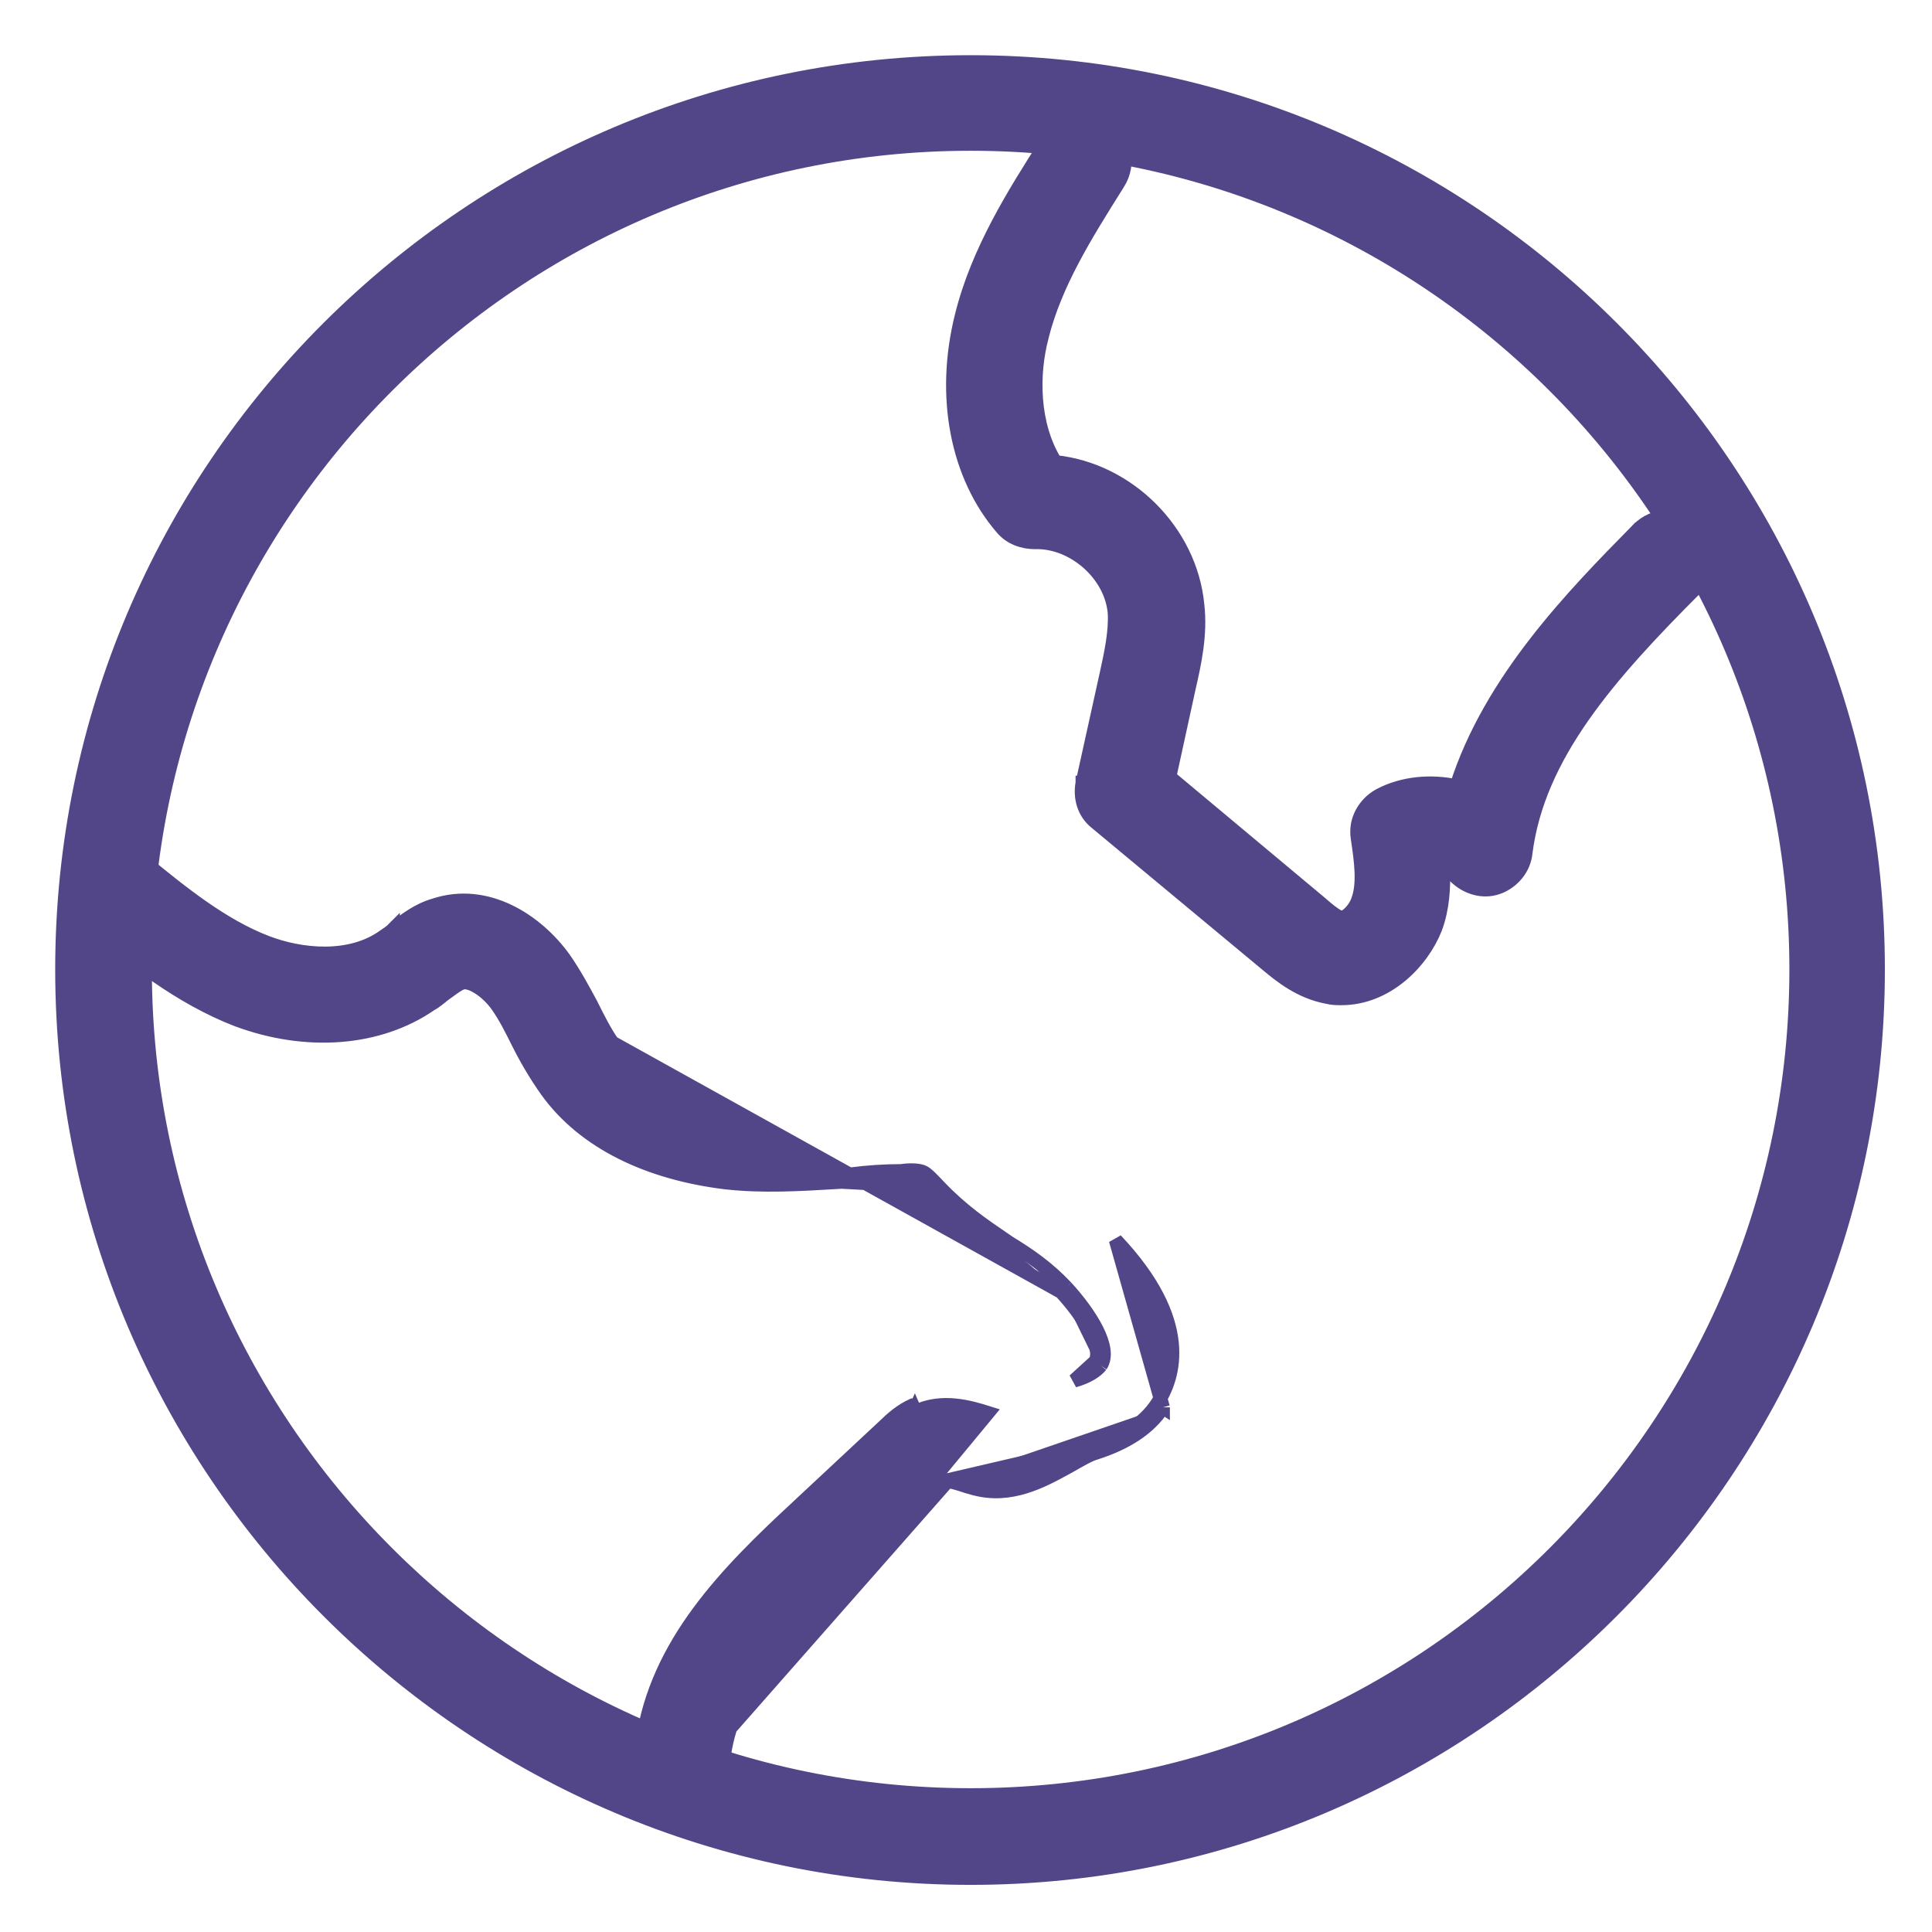
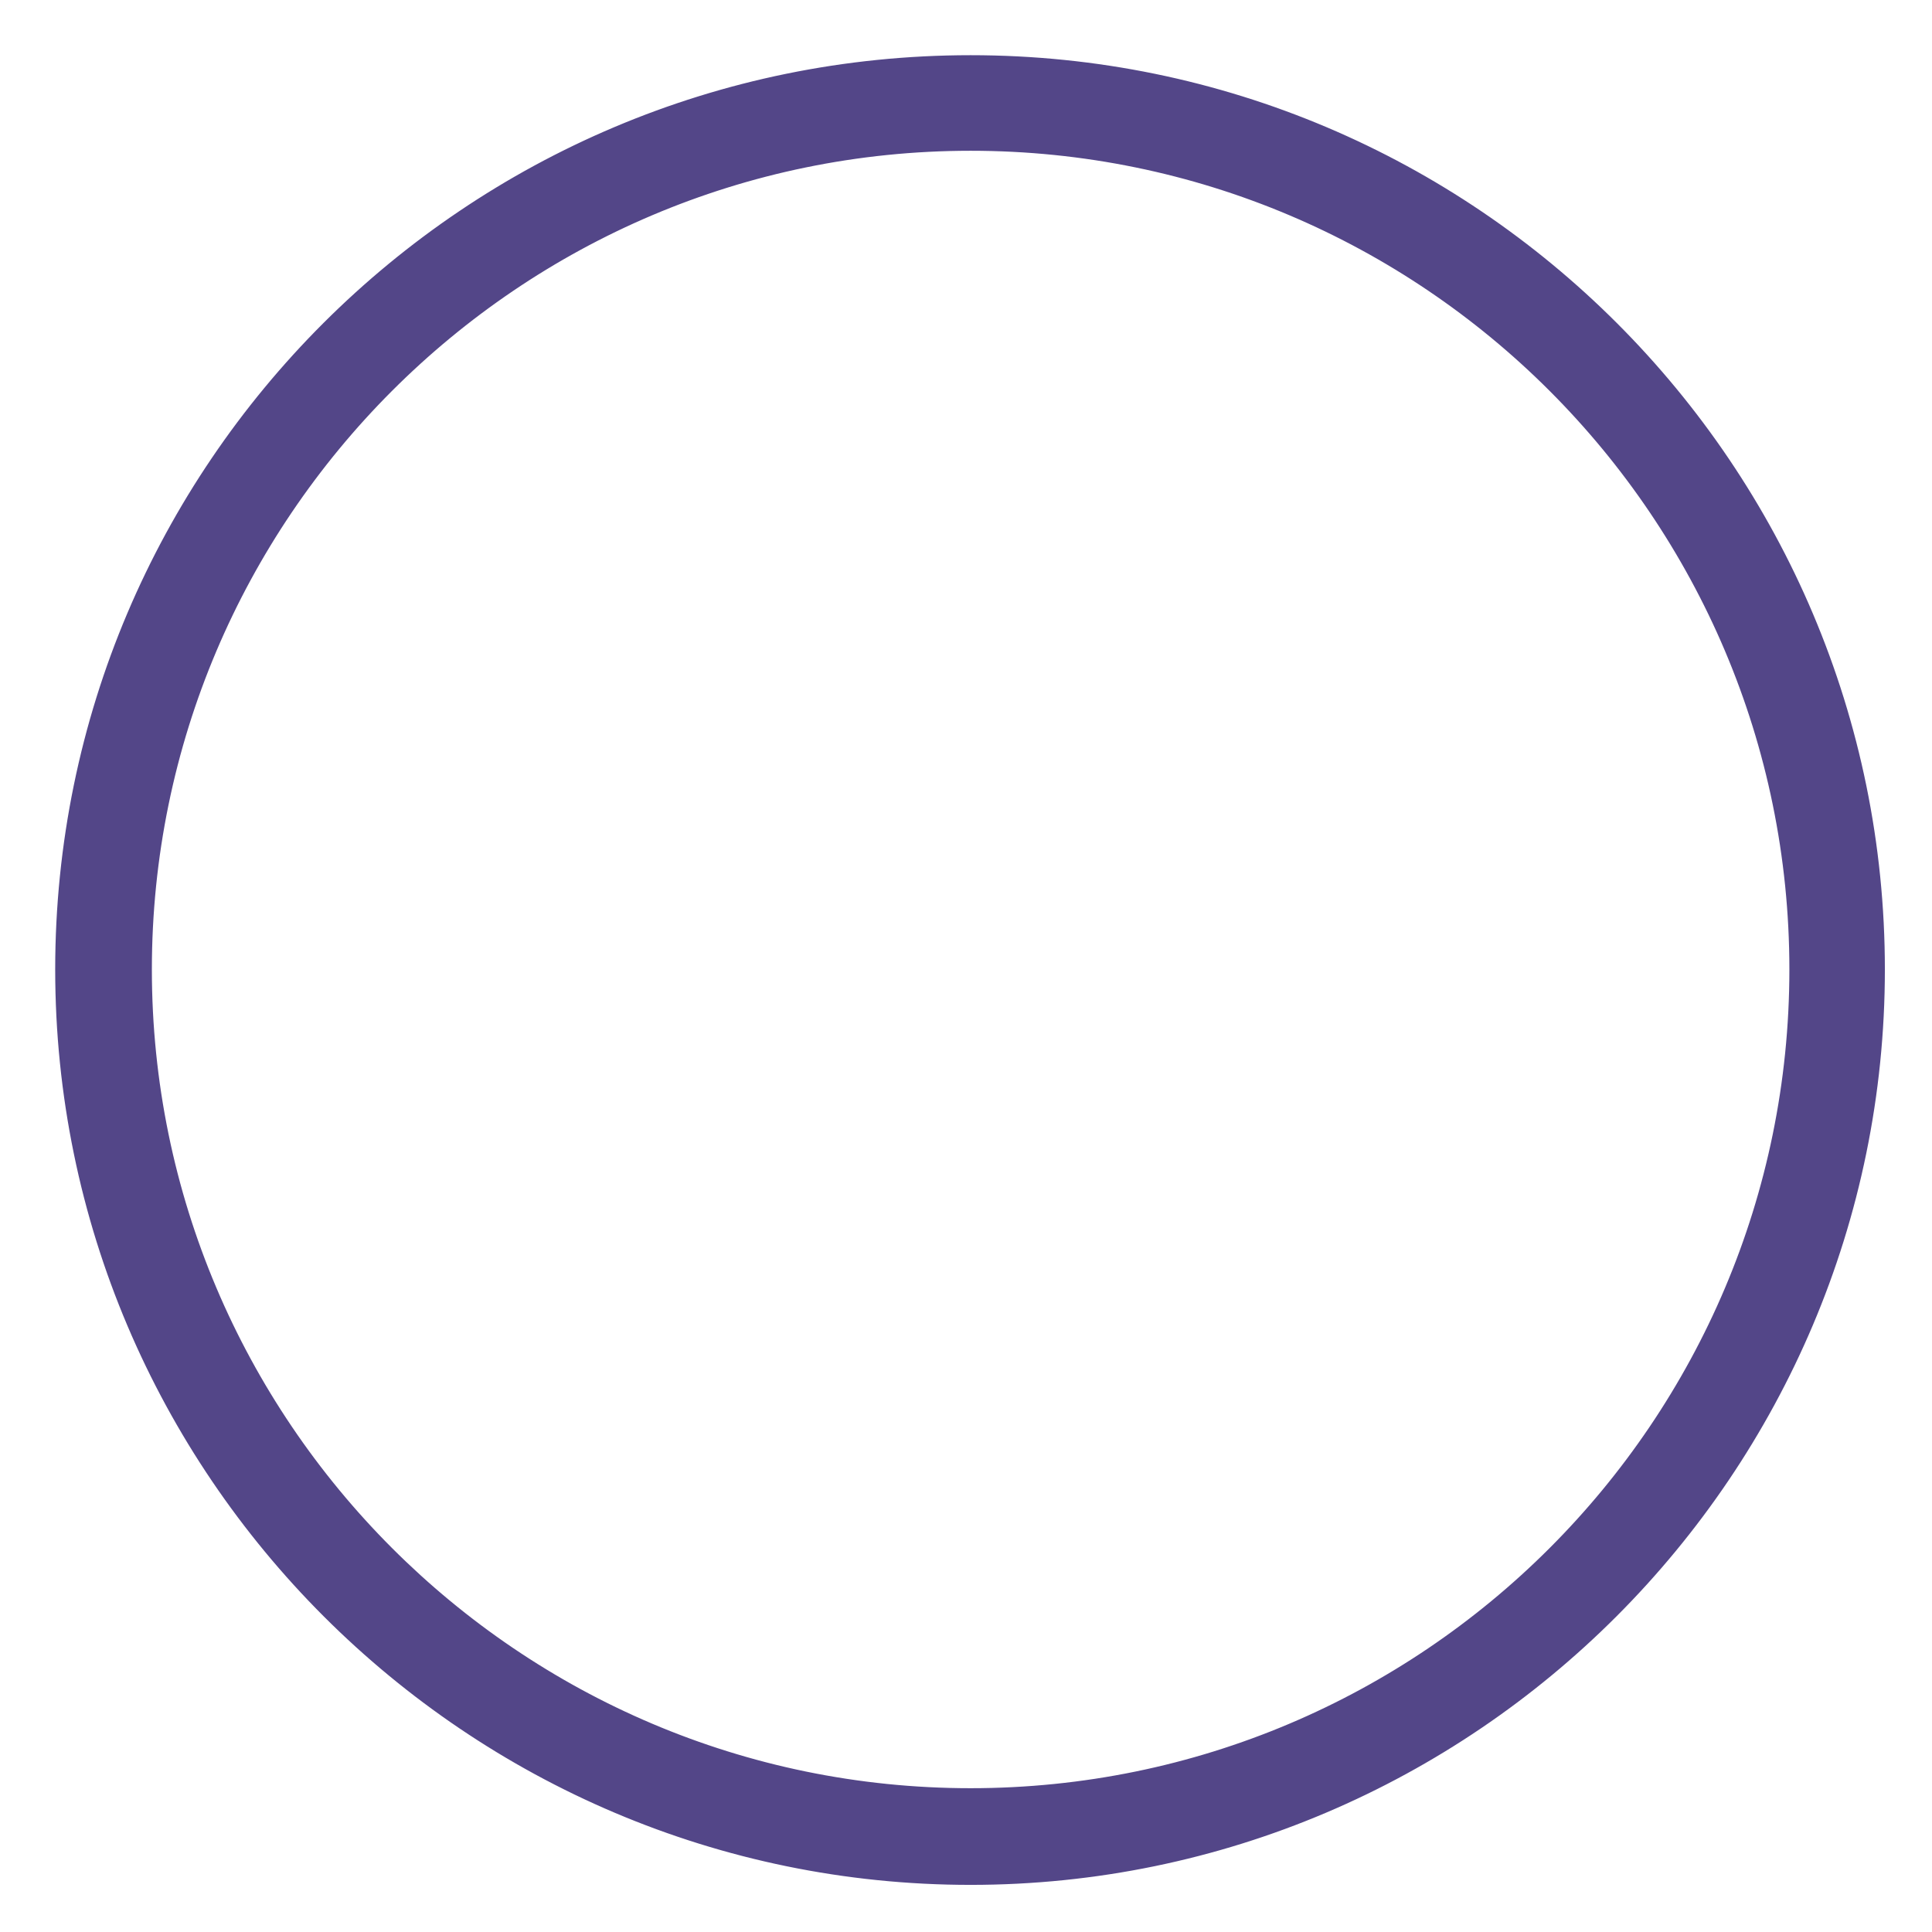
<svg xmlns="http://www.w3.org/2000/svg" width="28" height="28" viewBox="0 0 28 28" fill="none">
  <path d="M0.9 14.05C0.9 21.315 6.819 27.217 14.067 27.217C21.315 27.217 27.217 21.298 27.217 14.05C27.217 6.802 21.332 0.9 14.067 0.9C6.803 0.9 0.9 6.786 0.9 14.05ZM2.101 14.05C2.101 7.463 7.464 2.085 14.067 2.085C20.67 2.085 26.033 7.447 26.033 14.05C26.033 20.654 20.67 26.016 14.067 26.016C7.464 26.016 2.101 20.637 2.101 14.05Z" fill="#534688" stroke="#534688" stroke-width="0.2" />
-   <path d="M9.816 25.916L9.816 25.915C9.494 25.875 9.253 25.556 9.313 25.232C9.519 23.826 10.514 22.803 11.58 21.821C11.58 21.821 11.58 21.82 11.58 21.82L12.83 20.654C12.916 20.568 13.059 20.442 13.224 20.368C13.225 20.368 13.225 20.368 13.226 20.367L13.266 20.459C13.65 20.275 14.051 20.392 14.318 20.476L9.816 25.916ZM9.816 25.916H9.829H9.895C10.187 25.916 10.453 25.72 10.495 25.429C10.639 24.419 11.444 23.59 12.383 22.718L12.383 22.718L13.635 21.55L13.635 21.55L13.637 21.547C13.65 21.535 13.671 21.517 13.695 21.498C13.698 21.495 13.701 21.493 13.704 21.49C13.713 21.483 13.723 21.475 13.732 21.468M9.816 25.916L13.732 21.468M16.771 20.342C16.587 20.626 16.27 20.826 15.853 20.959M16.771 20.342L16.855 20.397C16.855 20.396 16.855 20.396 16.855 20.396M16.771 20.342C17.021 19.958 17.288 19.157 16.17 17.972L16.855 20.396M16.771 20.342L16.855 20.396C16.855 20.396 16.855 20.396 16.855 20.396M15.853 20.959L13.754 21.447C13.749 21.453 13.741 21.46 13.732 21.468M15.853 20.959C15.758 20.986 15.653 21.047 15.536 21.113C15.509 21.128 15.481 21.144 15.453 21.16L15.853 20.959ZM16.855 20.396C16.654 20.707 16.313 20.917 15.883 21.055L15.88 21.056L15.88 21.056C15.832 21.069 15.777 21.095 15.712 21.129C15.672 21.151 15.631 21.174 15.587 21.198C15.56 21.214 15.531 21.23 15.501 21.247L15.5 21.247C15.486 21.255 15.472 21.263 15.458 21.271C15.105 21.464 14.65 21.713 14.125 21.573L14.123 21.573L14.123 21.573L14.007 21.54L14.002 21.538L14.002 21.538C13.952 21.521 13.88 21.498 13.816 21.482C13.784 21.474 13.757 21.47 13.738 21.468C13.735 21.468 13.733 21.468 13.732 21.468M13.617 17.205L13.546 17.275C13.546 17.275 13.546 17.275 13.545 17.274C13.524 17.253 13.502 17.23 13.482 17.209C13.461 17.187 13.442 17.167 13.423 17.148C13.383 17.108 13.356 17.086 13.338 17.077C13.325 17.07 13.29 17.062 13.233 17.06C13.181 17.059 13.126 17.062 13.082 17.07L13.074 17.071H13.066C12.82 17.071 12.574 17.087 12.328 17.12L12.321 17.121L12.321 17.121C12.252 17.125 12.183 17.129 12.113 17.133C11.596 17.164 11.057 17.197 10.518 17.137L10.517 17.137C9.399 17.001 8.467 16.559 7.928 15.811L7.928 15.811C7.758 15.572 7.621 15.334 7.503 15.097C7.402 14.895 7.322 14.735 7.21 14.575C7.134 14.468 7.031 14.37 6.928 14.307C6.822 14.241 6.741 14.228 6.693 14.244C6.638 14.266 6.583 14.306 6.499 14.367C6.479 14.382 6.457 14.398 6.433 14.415C6.414 14.429 6.398 14.442 6.382 14.456C6.37 14.465 6.358 14.475 6.344 14.486C6.314 14.509 6.281 14.533 6.242 14.554C5.492 15.073 4.441 15.153 3.435 14.778L3.434 14.778C2.6 14.454 1.905 13.894 1.305 13.394C1.044 13.192 1.006 12.811 1.223 12.553C1.426 12.291 1.807 12.253 2.066 12.472C2.635 12.941 3.224 13.413 3.857 13.657L3.857 13.657C4.362 13.852 5.071 13.923 5.565 13.569L5.568 13.567L5.568 13.567C5.621 13.531 5.661 13.504 5.686 13.479L5.695 13.47L5.695 13.471C5.704 13.464 5.714 13.457 5.723 13.449C5.866 13.337 6.055 13.189 6.294 13.12C7.055 12.868 7.779 13.342 8.174 13.892L8.175 13.893L8.175 13.893C8.329 14.115 8.448 14.336 8.564 14.552L8.565 14.554L8.566 14.556L8.566 14.556C8.667 14.758 8.763 14.95 8.875 15.11L15.379 18.724M13.617 17.205C13.941 17.544 14.25 17.755 14.546 17.956C14.57 17.973 14.594 17.989 14.618 18.006C14.918 18.189 15.185 18.373 15.453 18.657M13.617 17.205C13.596 17.183 13.575 17.161 13.554 17.139C13.492 17.075 13.433 17.012 13.383 16.988C13.316 16.954 13.166 16.954 13.066 16.971C12.816 16.971 12.565 16.988 12.315 17.021C12.246 17.025 12.177 17.029 12.107 17.033C11.589 17.065 11.059 17.096 10.529 17.038L13.617 17.205ZM15.453 18.657L15.379 18.724C15.379 18.724 15.379 18.724 15.379 18.724M15.453 18.657L15.38 18.725C15.38 18.725 15.379 18.725 15.379 18.724M15.453 18.657C15.803 19.04 16.12 19.541 15.953 19.791M15.379 18.724C15.551 18.912 15.711 19.126 15.807 19.319C15.856 19.415 15.886 19.502 15.896 19.576C15.905 19.646 15.895 19.696 15.872 19.732M15.953 19.791L15.875 19.729C15.874 19.73 15.873 19.731 15.872 19.732M15.953 19.791C15.886 19.875 15.753 19.958 15.569 20.008L15.872 19.732M15.953 19.791L15.87 19.736C15.871 19.735 15.871 19.733 15.872 19.732M20.915 12.59C20.985 12.613 21.043 12.648 21.083 12.696L21.083 12.696L21.089 12.703C21.244 12.857 21.484 12.942 21.711 12.86C21.928 12.781 22.089 12.583 22.11 12.359C22.29 10.947 23.314 9.785 24.585 8.514C24.824 8.275 24.824 7.911 24.585 7.672C24.346 7.432 23.982 7.432 23.743 7.672L23.742 7.672L23.722 7.693C22.811 8.62 21.6 9.852 21.109 11.394C20.745 11.316 20.342 11.344 19.995 11.525L19.995 11.525L19.994 11.526C19.778 11.644 19.635 11.883 19.676 12.146C19.701 12.314 19.725 12.48 19.731 12.636C19.737 12.792 19.724 12.932 19.681 13.047L19.681 13.048C19.653 13.124 19.604 13.194 19.551 13.242C19.495 13.293 19.454 13.302 19.439 13.301C19.414 13.296 19.372 13.275 19.314 13.233C19.261 13.195 19.205 13.147 19.149 13.099L19.139 13.09L19.138 13.089L16.948 11.259L17.219 10.017C17.219 10.017 17.219 10.017 17.219 10.017C17.222 10.004 17.225 9.99 17.228 9.976C17.309 9.621 17.404 9.203 17.354 8.766C17.251 7.701 16.354 6.807 15.294 6.696C14.956 6.148 14.956 5.419 15.099 4.881L15.099 4.879C15.291 4.11 15.737 3.4 16.182 2.692L16.204 2.656C16.204 2.656 16.204 2.656 16.204 2.656C16.384 2.375 16.303 2.014 16.024 1.834C15.743 1.654 15.381 1.735 15.201 2.014L15.201 2.015C15.189 2.033 15.178 2.052 15.165 2.071C14.707 2.79 14.169 3.636 13.937 4.581C13.647 5.74 13.866 6.894 14.526 7.657C14.65 7.802 14.831 7.859 15.002 7.859L15.005 7.859C15.276 7.851 15.552 7.965 15.768 8.155C15.983 8.345 16.131 8.606 16.154 8.884C16.169 9.151 16.106 9.454 16.039 9.757L16.039 9.757L15.689 11.342L15.688 11.342L15.688 11.346C15.649 11.557 15.706 11.781 15.89 11.925L18.359 13.977C18.558 14.143 18.842 14.376 19.236 14.449C19.314 14.468 19.373 14.468 19.438 14.468H19.441C20.096 14.468 20.609 13.944 20.802 13.453L20.803 13.451C20.91 13.161 20.924 12.861 20.915 12.59Z" fill="#534688" stroke="#534688" stroke-width="0.2" />
</svg>